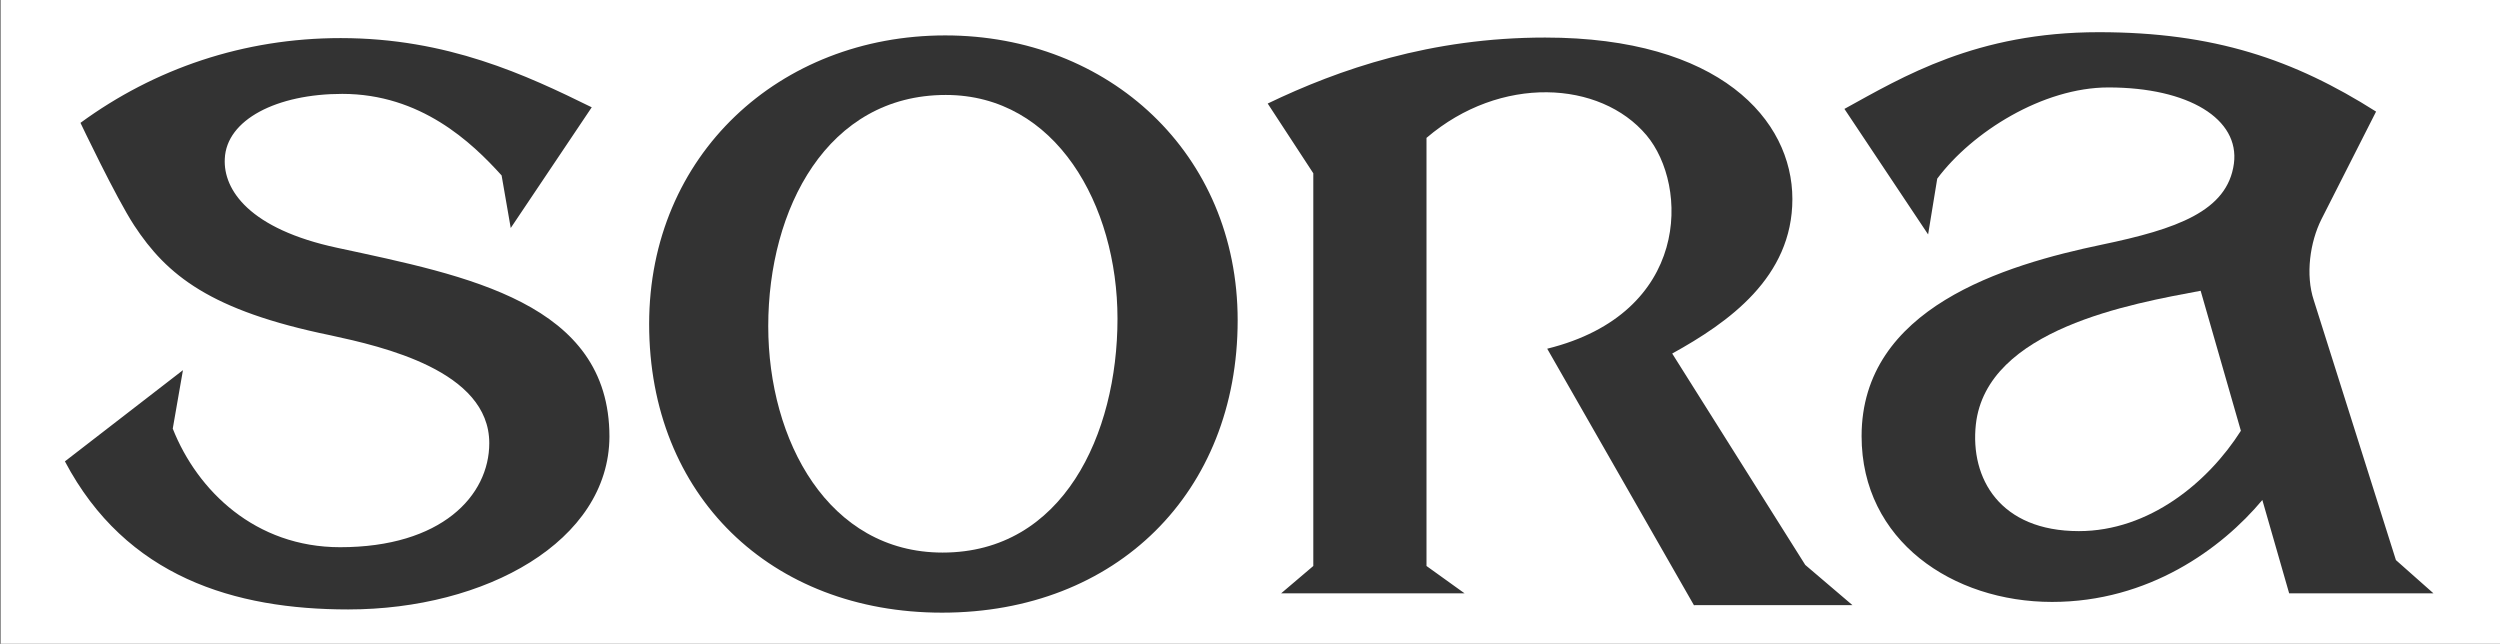
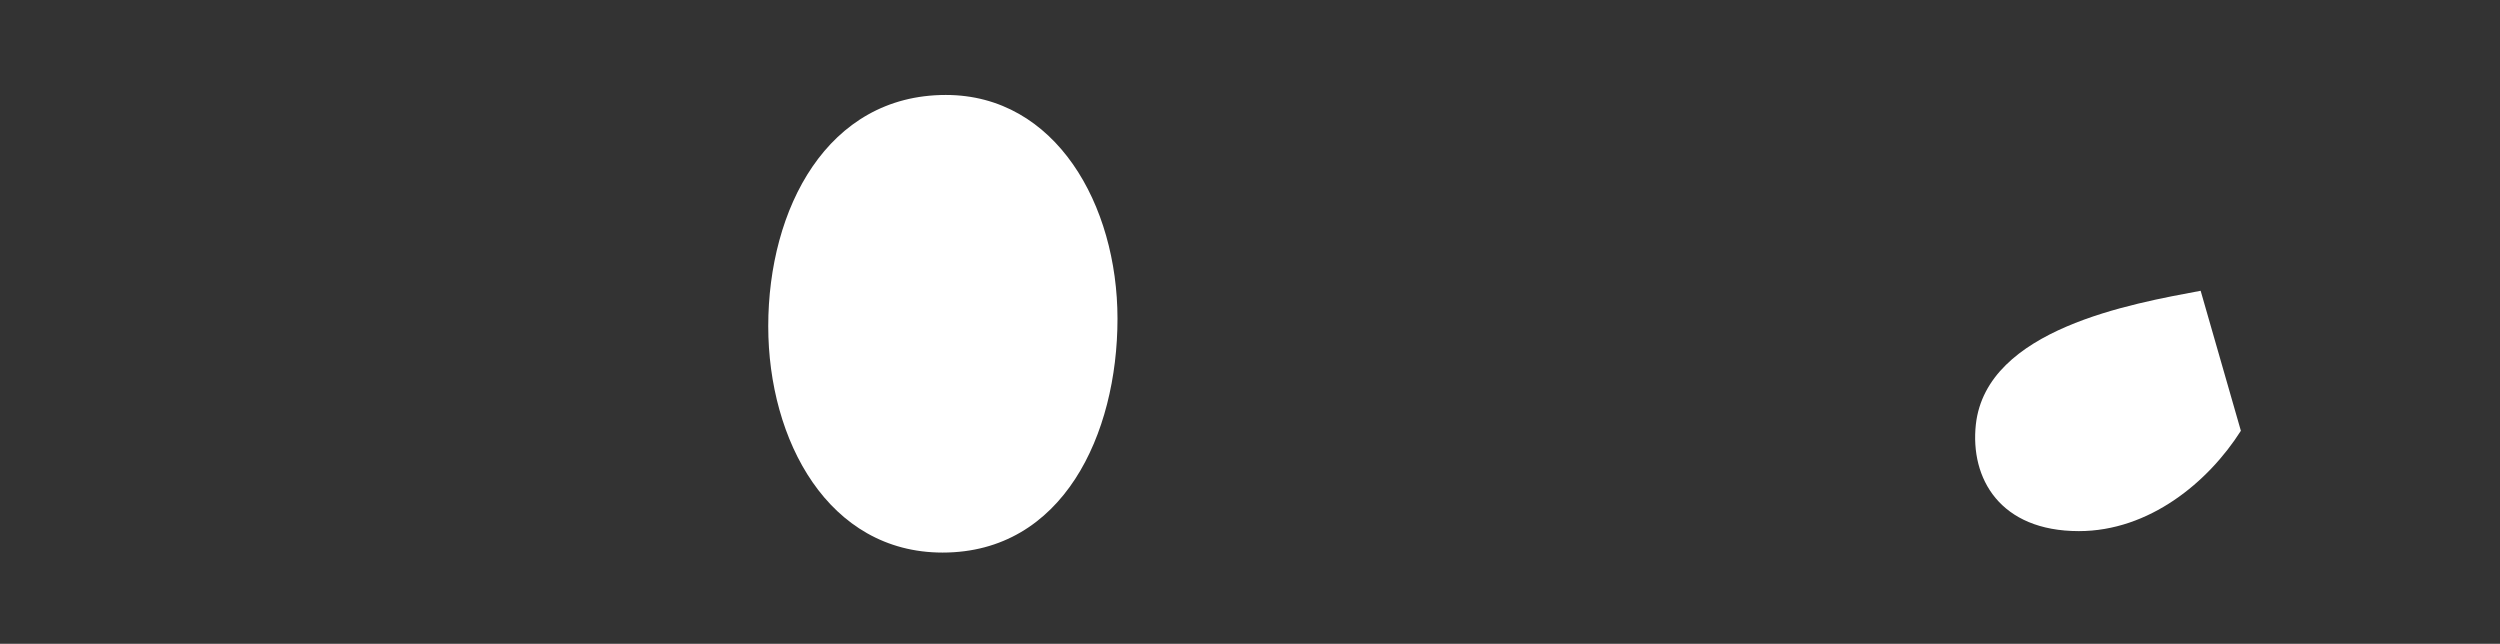
<svg xmlns="http://www.w3.org/2000/svg" version="1.1" id="レイヤー_1" x="0px" y="0px" viewBox="0 0 466 120" enable-background="new 0 0 466 120" xml:space="preserve">
  <rect x="0" y="0" width="466" height="120" fill="#333333" stroke="none" />
  <g>
    <path fill="#FFFFFF" d="M368.3,79.1c-1.1,10.1,4.5,19.9,19.2,19.9c13.1,0,24.1-9.1,30.2-18.7l-7.5-26.1   C397.4,56.6,370.3,61.3,368.3,79.1" />
    <path fill="#FFFFFF" d="M176.3,17.7c-22.1,0-33.1,21.2-33.1,43.1c0,21.3,11.2,42.2,32.5,42.2c22.4,0,32.6-22,32.6-43.6   C208.3,38.2,196.8,17.7,176.3,17.7" />
-     <path fill="#FFFFFF" d="M0.1,120h465.9V0H0.1V120z M64.9,113.6c-21.1,0-41.4-6-52.8-27.6l22-17l-1.9,10.9   c4.6,11.6,15.4,22.1,31.2,22.1c18.9,0,27.8-9.6,27.8-19.4c0-13.5-19.9-18-29.6-20.1C39.2,57.9,31.1,51.3,25,42   c-3.4-5.2-10-19.1-10-19.1C28.8,12.8,45.4,7.1,63.5,7.1c19.9,0,34.6,6.9,46.8,12.9L95.2,42.5l-1.7-9.8   c-5.6-6.2-15.1-15.2-29.7-15.2c-12.2,0-21.6,4.8-21.9,12.1c-0.3,5.8,4.6,13.1,21,16.6c24.1,5.2,50.7,10.2,50.7,35.2   C113.5,100.9,90.5,113.6,64.9,113.6 M175.6,114.2c-31.9,0-54.6-21.8-54.6-53.8c0-31.5,24.3-53.8,55.2-53.8   c30.5,0,54.5,22,54.5,53.1C230.7,91.8,208.1,114.2,175.6,114.2 M315.8,112.9L288.4,65c26.7-6.6,26.4-30.4,18.5-39.8   c-8.6-10.2-27.2-11.3-41,0.5v79.8l7.1,5.1h-34.2l6-5.1V32.3l-8.5-13c13.3-6.4,30.4-12.3,51.7-12.3c32.5,0,46.1,15.3,46.1,30.1   c0,14.6-11.9,23-22.4,28.8l24.8,39.4l8.8,7.5H315.8z M426.7,110.6l-5-17.4c-7.6,9.1-21.2,19-39.2,19c-18.5,0-35.5-11.4-35.5-30.9   c0-23.9,26.6-31.9,44.8-35.7c13.9-2.9,23.4-6.2,24.6-15.1c1.1-8.3-8.4-14.2-23.4-14.2c-12.2,0-25.4,8.3-31.9,17l-1.7,10.4   l-15.6-23.4c10.9-6,24.6-14.3,47.4-14.3c21.5,0,36.4,5.1,51.7,14.8l-10.2,20.1c-2.1,4.2-3,10.3-1.4,15.1l15.3,48.4l7,6.2H426.7z" />
  </g>
</svg>